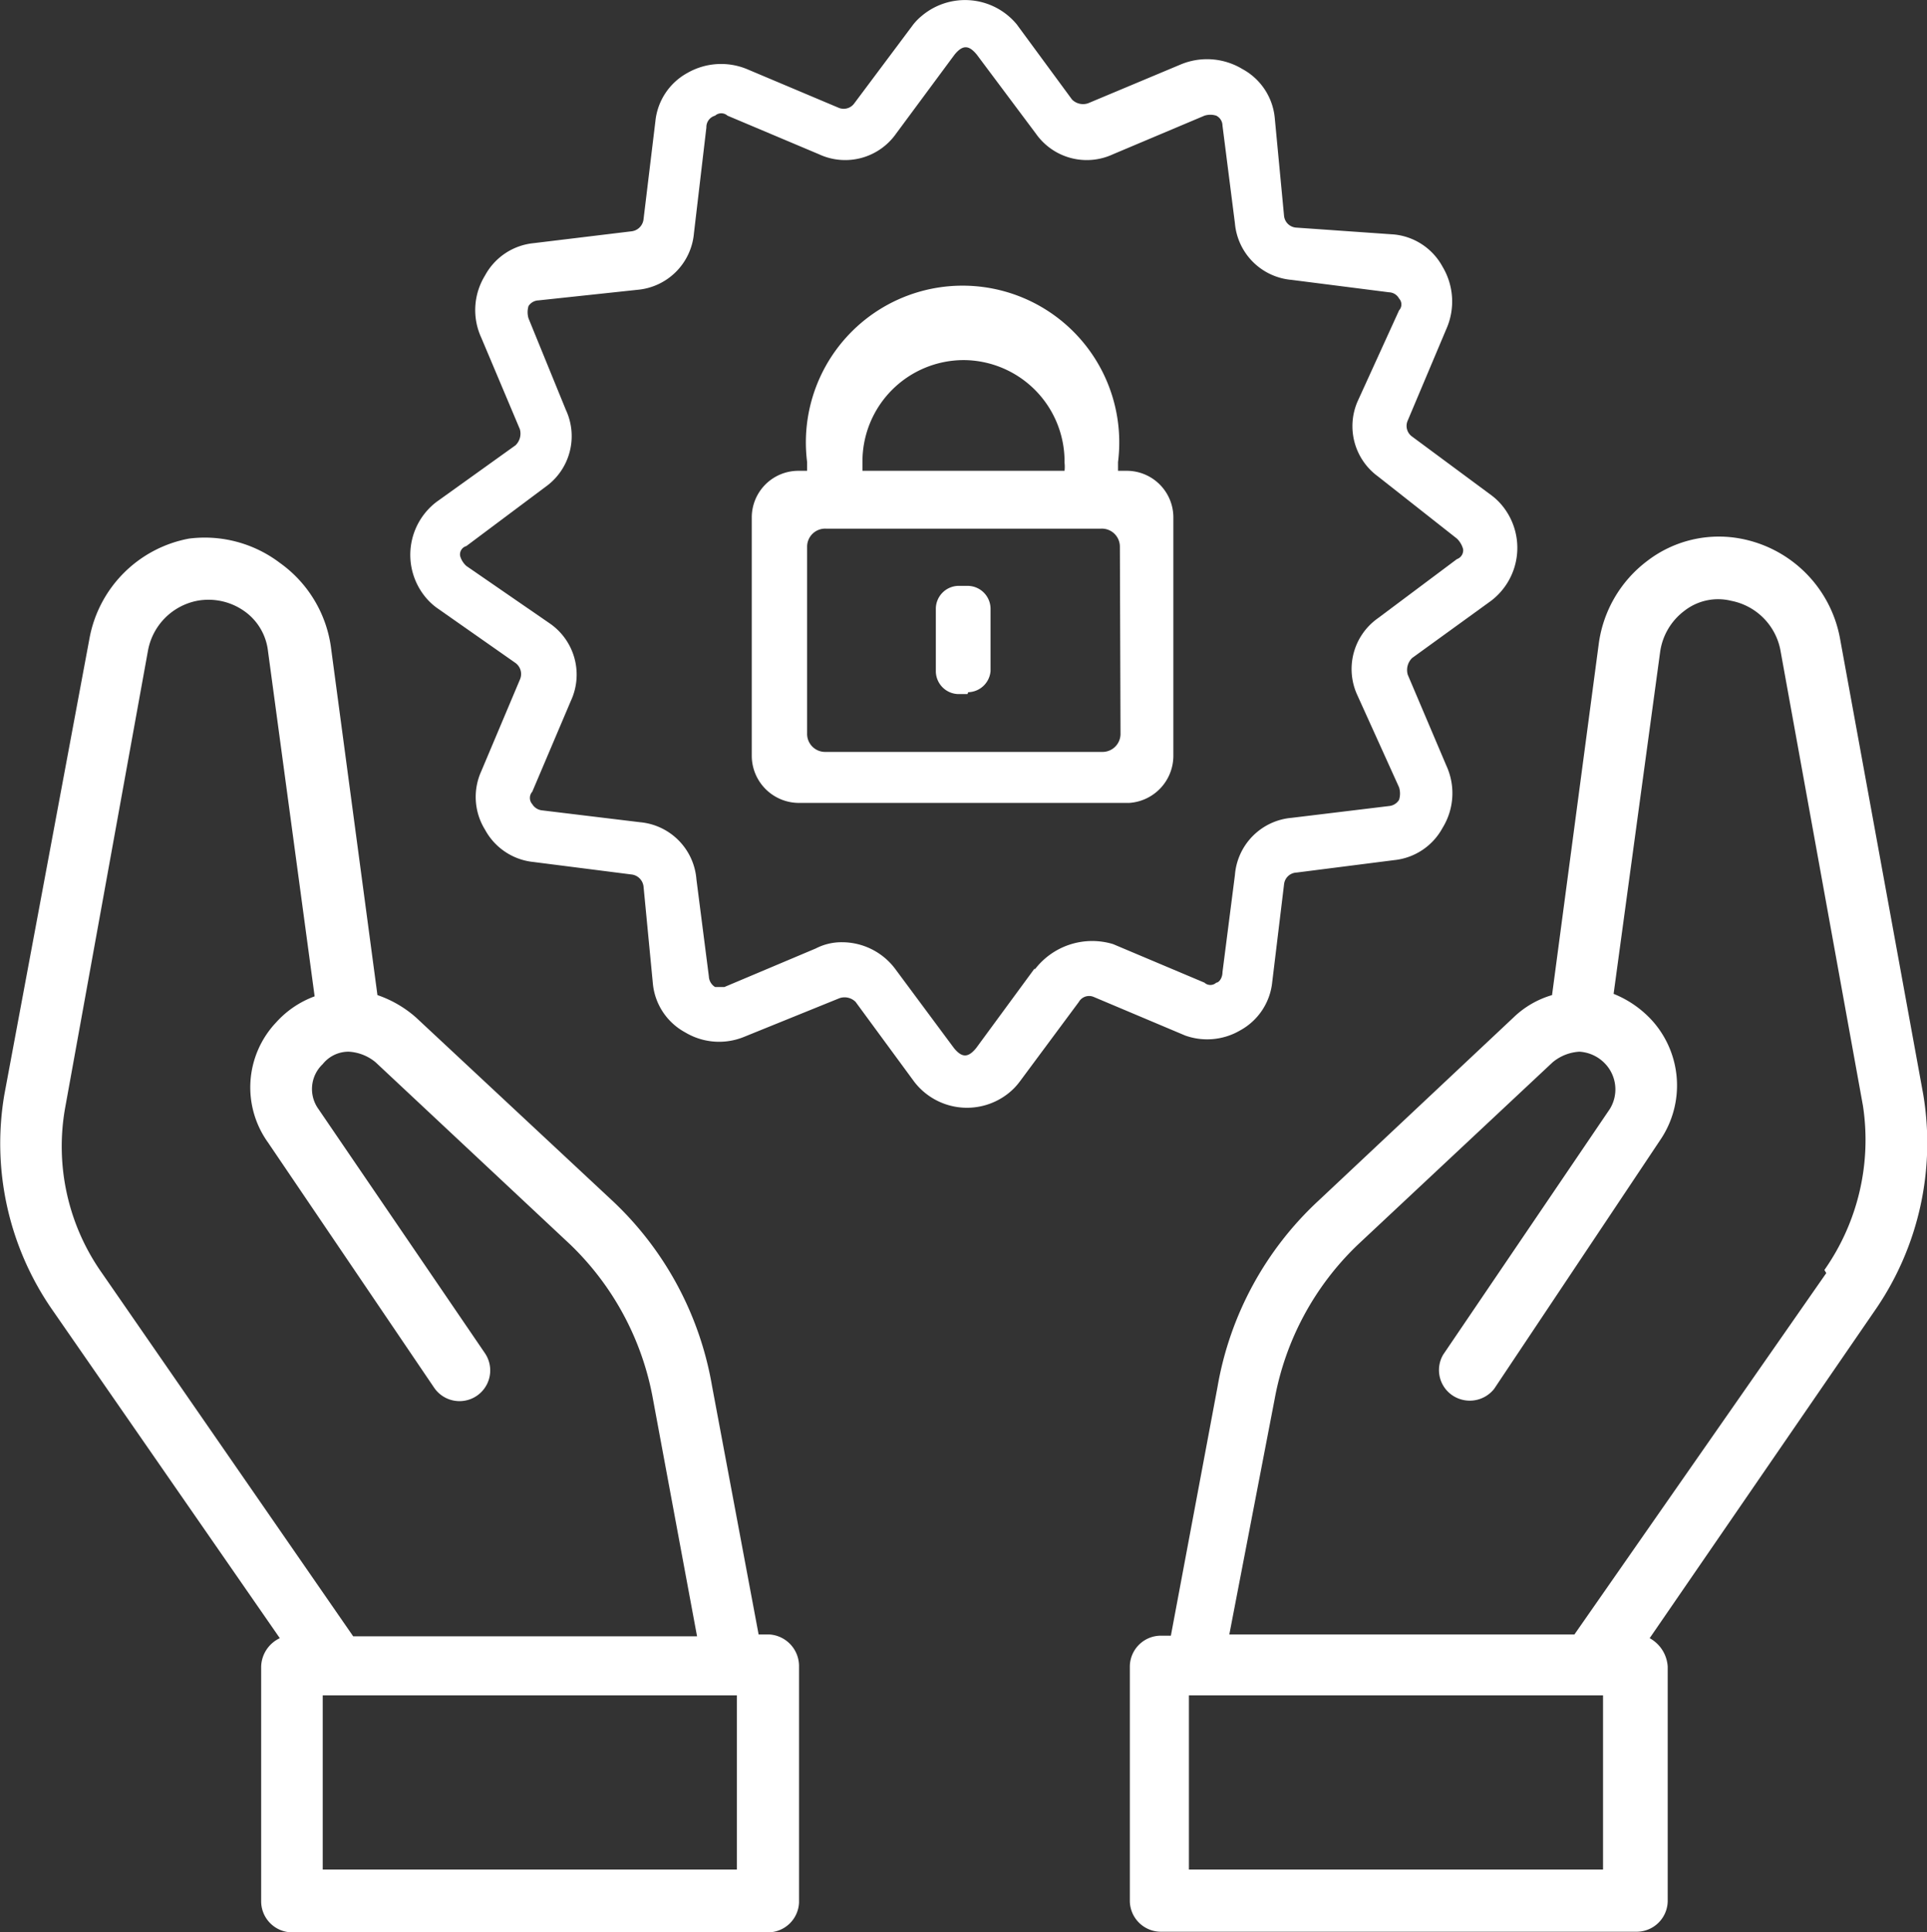
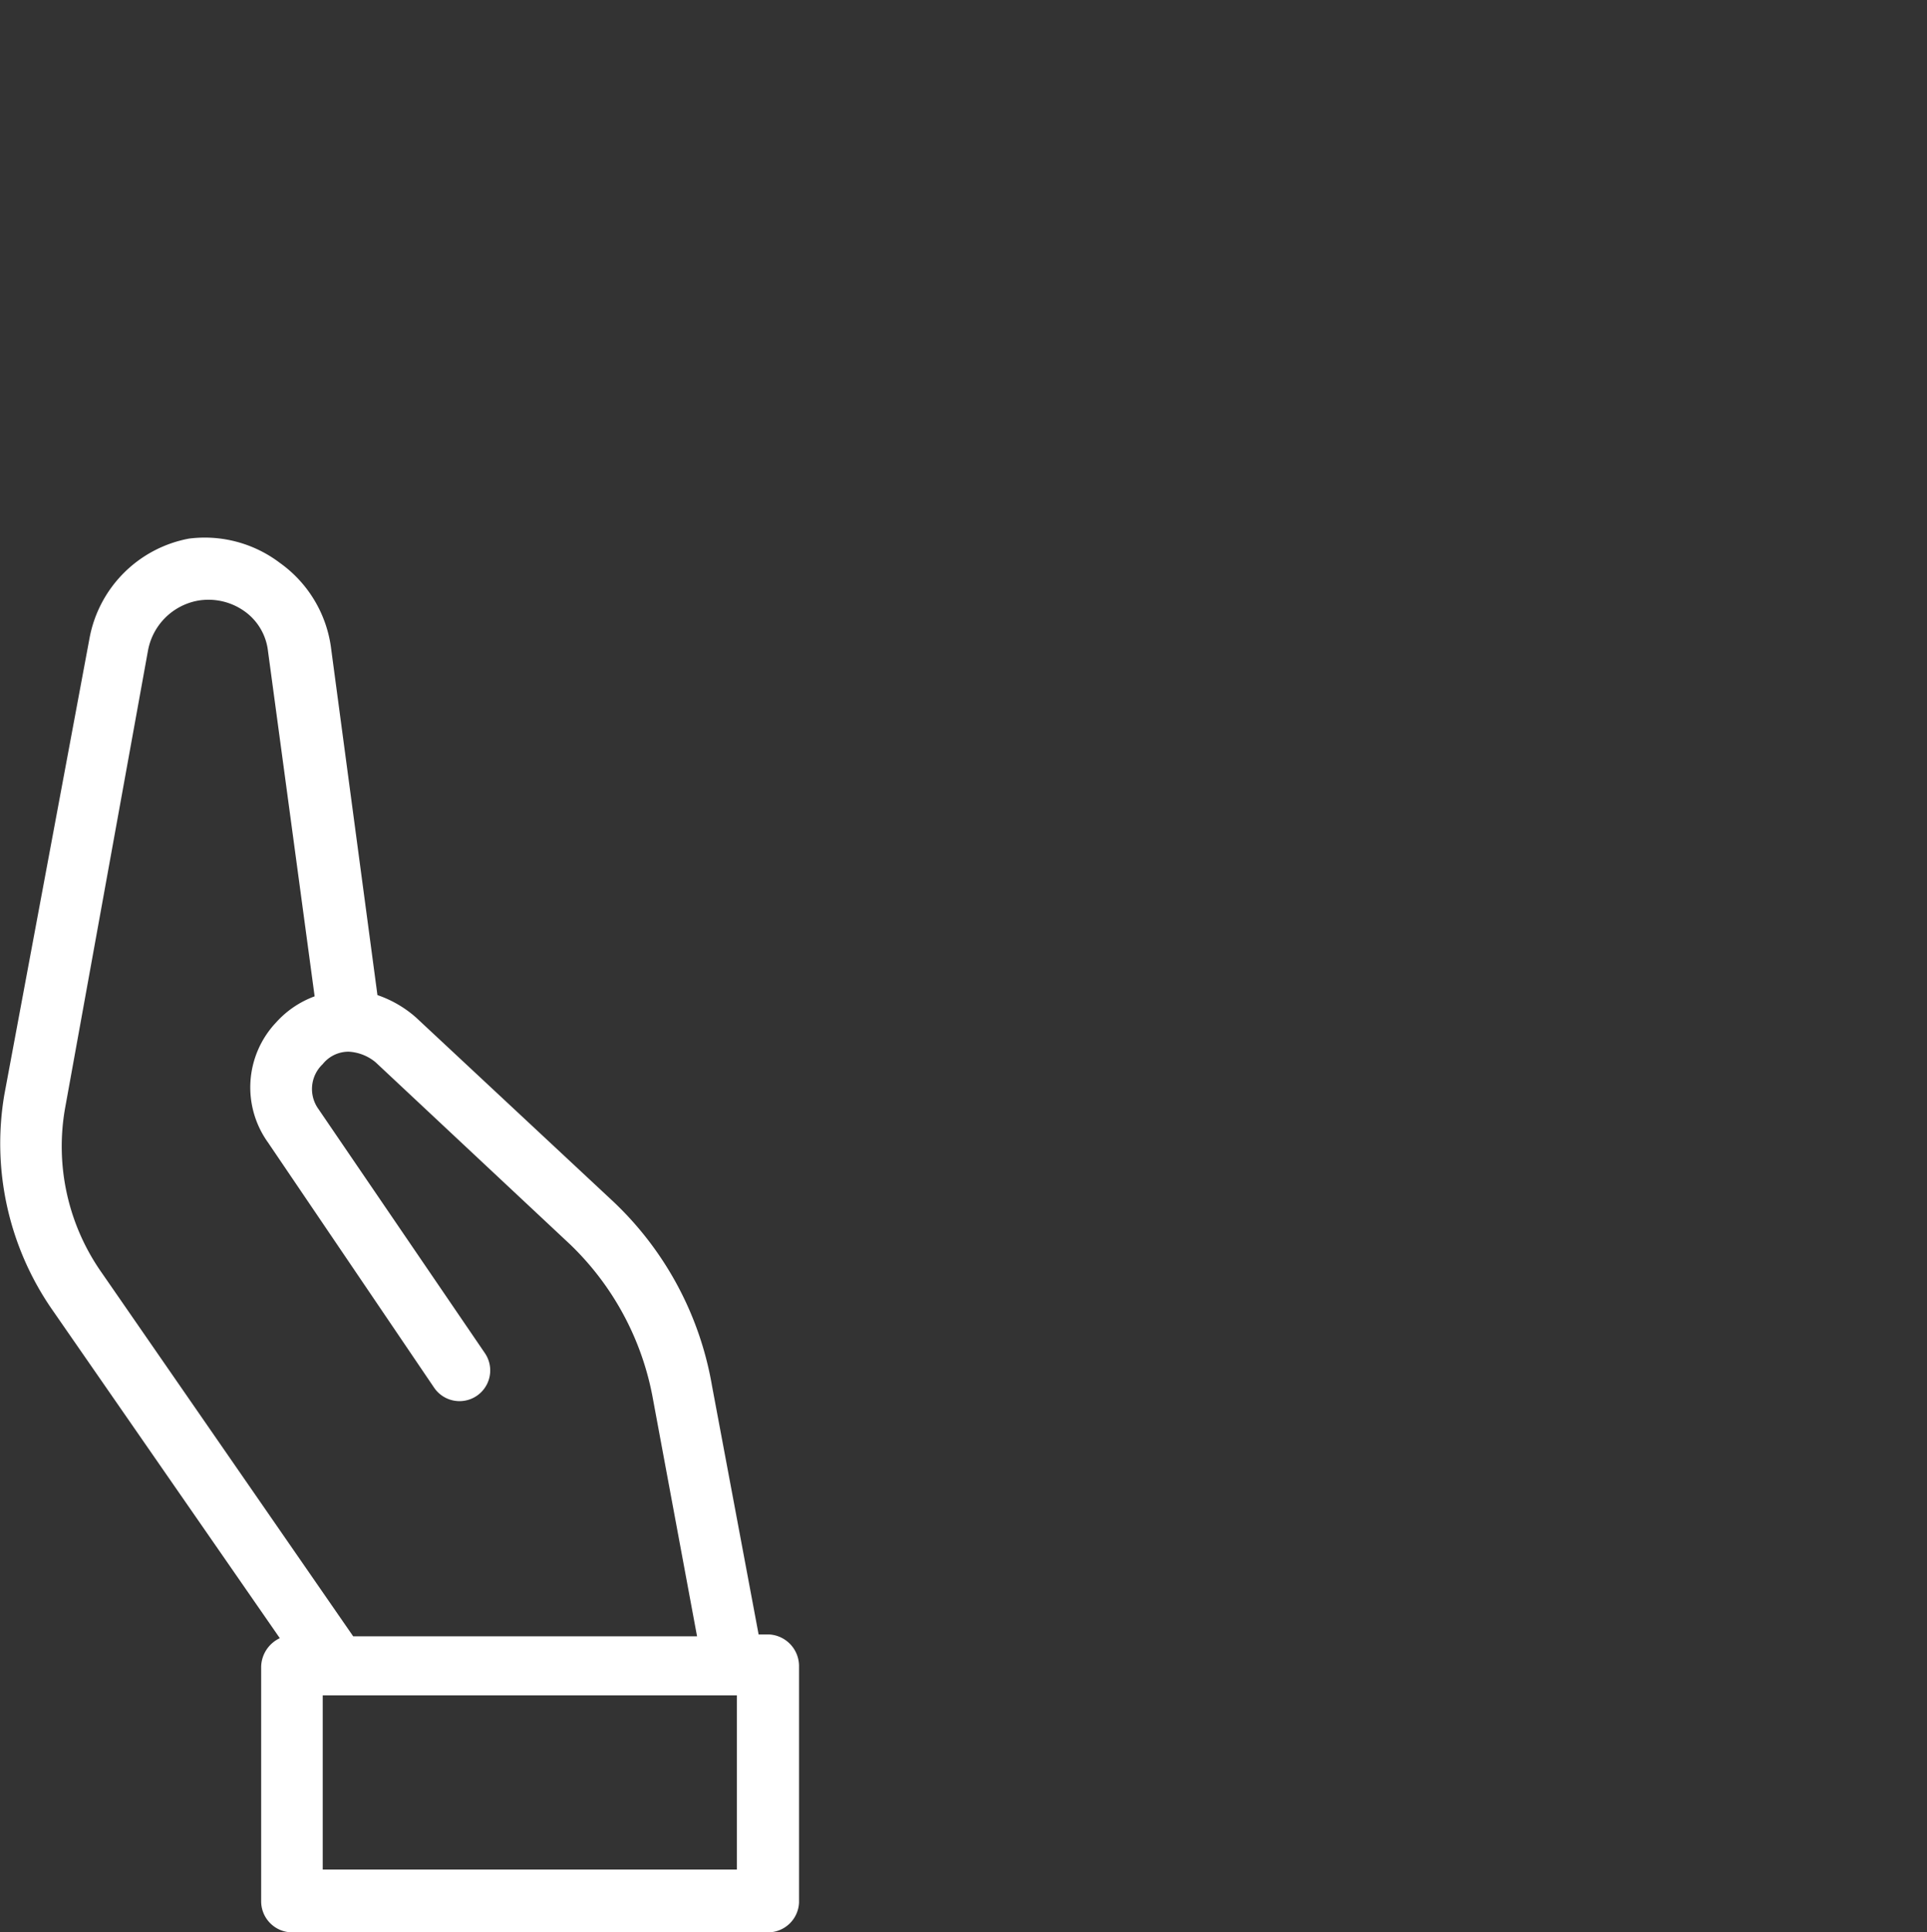
<svg xmlns="http://www.w3.org/2000/svg" id="Livello_1" data-name="Livello 1" viewBox="0 0 30.99 31.07">
  <rect x="0" y="0" width="30.99" height="31.07" fill="#333333" stroke="none" />
  <defs>
    <style>.cls-1,.cls-2{fill:#fff;}.cls-2{fill-rule:evenodd;}</style>
  </defs>
  <path id="Path_7" data-name="Path 7" class="cls-1" d="M12.87,26.62H12.7l-.75-4a5.31,5.31,0,0,0-1.63-3L7.19,16.7a1.83,1.83,0,0,0-.62-.36l-.75-5.61A2,2,0,0,0,5,9.39,2,2,0,0,0,3.54,9a2,2,0,0,0-1.6,1.6L.57,17.94a4.69,4.69,0,0,0,.75,3.43L5,26.68a.52.52,0,0,0-.3.46v3.78a.5.5,0,0,0,.49.49h7.67a.5.5,0,0,0,.49-.48V27.14A.51.51,0,0,0,12.87,26.62ZM2.14,20.81a3.53,3.53,0,0,1-.59-2.67L2.88,10.8A1,1,0,0,1,3.67,10a1,1,0,0,1,.75.16.91.91,0,0,1,.39.65l.75,5.55a1.55,1.55,0,0,0-.62.42,1.52,1.52,0,0,0-.13,1.93l2.67,3.94a.49.49,0,0,0,.82-.55L5.62,18.17a.55.55,0,0,1,.07-.72.53.53,0,0,1,.42-.2.74.74,0,0,1,.43.17l3.13,2.93A4.57,4.57,0,0,1,11,22.83l.71,3.82H6.18ZM12.38,30.4H5.69V27.6h6.66v2.8Z" transform="translate(-0.5 -0.34)" />
-   <path id="Path_8" data-name="Path 8" class="cls-1" d="M31.43,17.94,30.09,10.6A2,2,0,0,0,28.49,9a1.89,1.89,0,0,0-1.5.36,2,2,0,0,0-.78,1.34l-.75,5.64a1.49,1.49,0,0,0-.62.36l-3.13,2.94a5.31,5.31,0,0,0-1.63,3l-.75,4h-.17a.5.5,0,0,0-.49.49v3.78a.5.5,0,0,0,.49.49h7.67a.5.5,0,0,0,.49-.49V27.14a.56.56,0,0,0-.29-.46l3.65-5.31A4.73,4.73,0,0,0,31.43,17.94ZM26.31,30.4H19.62V27.6h6.66v2.8Zm3.56-9.59-4.05,5.81H20.27L21,22.83a4.57,4.57,0,0,1,1.34-2.48l3.13-2.93a.74.74,0,0,1,.43-.17.62.62,0,0,1,.42.2.6.6,0,0,1,.07.72l-2.68,3.95a.49.49,0,0,0,.17.67.5.5,0,0,0,.65-.12l2.67-4a1.56,1.56,0,0,0-.13-1.92,1.69,1.69,0,0,0-.62-.43l.75-5.51a1,1,0,0,1,.39-.65.88.88,0,0,1,.75-.16,1,1,0,0,1,.79.78l1.33,7.34a3.64,3.64,0,0,1-.62,2.64Z" transform="translate(-0.5 -0.34)" />
-   <path id="Path_9" data-name="Path 9" class="cls-1" d="M20.44,16.91a1,1,0,0,0,.52-.78l.19-1.57a.21.21,0,0,1,.2-.19l1.57-.2a1,1,0,0,0,.78-.52,1.06,1.06,0,0,0,.06-1l-.62-1.46a.27.27,0,0,1,.07-.27L24.48,10a1.07,1.07,0,0,0,.21-1.49,1,1,0,0,0-.21-.21l-1.27-.94a.21.21,0,0,1-.07-.26l.62-1.47a1.09,1.09,0,0,0-.06-1,1,1,0,0,0-.78-.52L21.35,4a.21.21,0,0,1-.2-.19L21,2.23a1,1,0,0,0-.52-.78,1.1,1.1,0,0,0-1-.07L18,2a.25.25,0,0,1-.26-.06L16.85.73A1.08,1.08,0,0,0,15.33.59a.93.93,0,0,0-.14.14L14.24,2a.21.21,0,0,1-.26.07l-1.47-.62a1.09,1.09,0,0,0-.95.06,1,1,0,0,0-.52.78l-.19,1.57a.22.22,0,0,1-.2.2l-1.57.19a1,1,0,0,0-.78.52,1.06,1.06,0,0,0-.06,1l.62,1.47a.26.26,0,0,1-.07.26l-1.27.91a1.07,1.07,0,0,0-.21,1.49,1,1,0,0,0,.21.21L8.79,11a.22.22,0,0,1,.07.27l-.62,1.47a1,1,0,0,0,.06.94,1,1,0,0,0,.78.52l1.57.2a.22.22,0,0,1,.2.2L11,16.16a1,1,0,0,0,.52.78,1.06,1.06,0,0,0,.95.07L14,16.39a.25.25,0,0,1,.26.06l.94,1.28a1.07,1.07,0,0,0,1.49.21,1,1,0,0,0,.21-.21l.95-1.28a.19.19,0,0,1,.24-.08l0,0,1.47.62A1.05,1.05,0,0,0,20.44,16.91Zm-3.3-1-.94,1.28c-.13.16-.23.16-.36,0l-.95-1.28a1.07,1.07,0,0,0-.85-.42.9.9,0,0,0-.42.1l-1.47.62H12a.21.21,0,0,1-.1-.17l-.2-1.56a1,1,0,0,0-.91-.92l-1.57-.19a.21.21,0,0,1-.16-.1.15.15,0,0,1,0-.2l.62-1.46a1,1,0,0,0-.33-1.24L8,9.44a.34.34,0,0,1-.1-.16A.14.14,0,0,1,8,9.12l1.27-.95a1,1,0,0,0,.33-1.24L9,5.46a.34.34,0,0,1,0-.2.2.2,0,0,1,.16-.09L10.75,5a1,1,0,0,0,.91-.91l.2-1.7A.19.19,0,0,1,12,2.2a.15.15,0,0,1,.2,0l1.47.62a1,1,0,0,0,1.24-.33l.94-1.27c.13-.16.23-.16.36,0l.95,1.27a1,1,0,0,0,1.24.33l1.47-.62a.31.31,0,0,1,.19,0,.18.18,0,0,1,.1.16l.2,1.57a1,1,0,0,0,.91.91l1.57.2a.19.19,0,0,1,.16.1.14.14,0,0,1,0,.19L22.33,6.8A1,1,0,0,0,22.66,8L23.93,9a.37.37,0,0,1,.1.17.15.15,0,0,1-.1.16l-1.27.95a1,1,0,0,0-.33,1.24L23,13a.34.34,0,0,1,0,.2.21.21,0,0,1-.16.1l-1.57.19a1,1,0,0,0-.91.92l-.2,1.56c0,.1-.06.17-.1.17a.14.14,0,0,1-.19,0l-1.47-.62A1.16,1.16,0,0,0,17.14,15.93Z" transform="translate(-0.5 -0.34)" />
-   <path class="cls-2" d="M18.66,13.25H13.34a.76.76,0,0,1-.75-.75V8.65a.75.75,0,0,1,.75-.74h.14V7.77h0a2.52,2.52,0,1,1,5,0v.14h.14a.75.75,0,0,1,.75.74V12.5A.76.76,0,0,1,18.66,13.25ZM16,6.13a1.63,1.63,0,0,0-1.63,1.63h0v.15h3.25a.57.57,0,0,0,0-.13A1.63,1.63,0,0,0,16,6.13Zm2.51,3a.29.29,0,0,0-.3-.29H13.78a.29.29,0,0,0-.3.29v3a.29.29,0,0,0,.3.3h4.44a.29.29,0,0,0,.3-.3Zm-2.45,2.37h-.15a.37.37,0,0,1-.36-.37v-1a.37.37,0,0,1,.36-.37h.15a.37.37,0,0,1,.37.37v1A.37.37,0,0,1,16.07,11.47Z" transform="translate(-0.5 -0.34)" />
</svg>